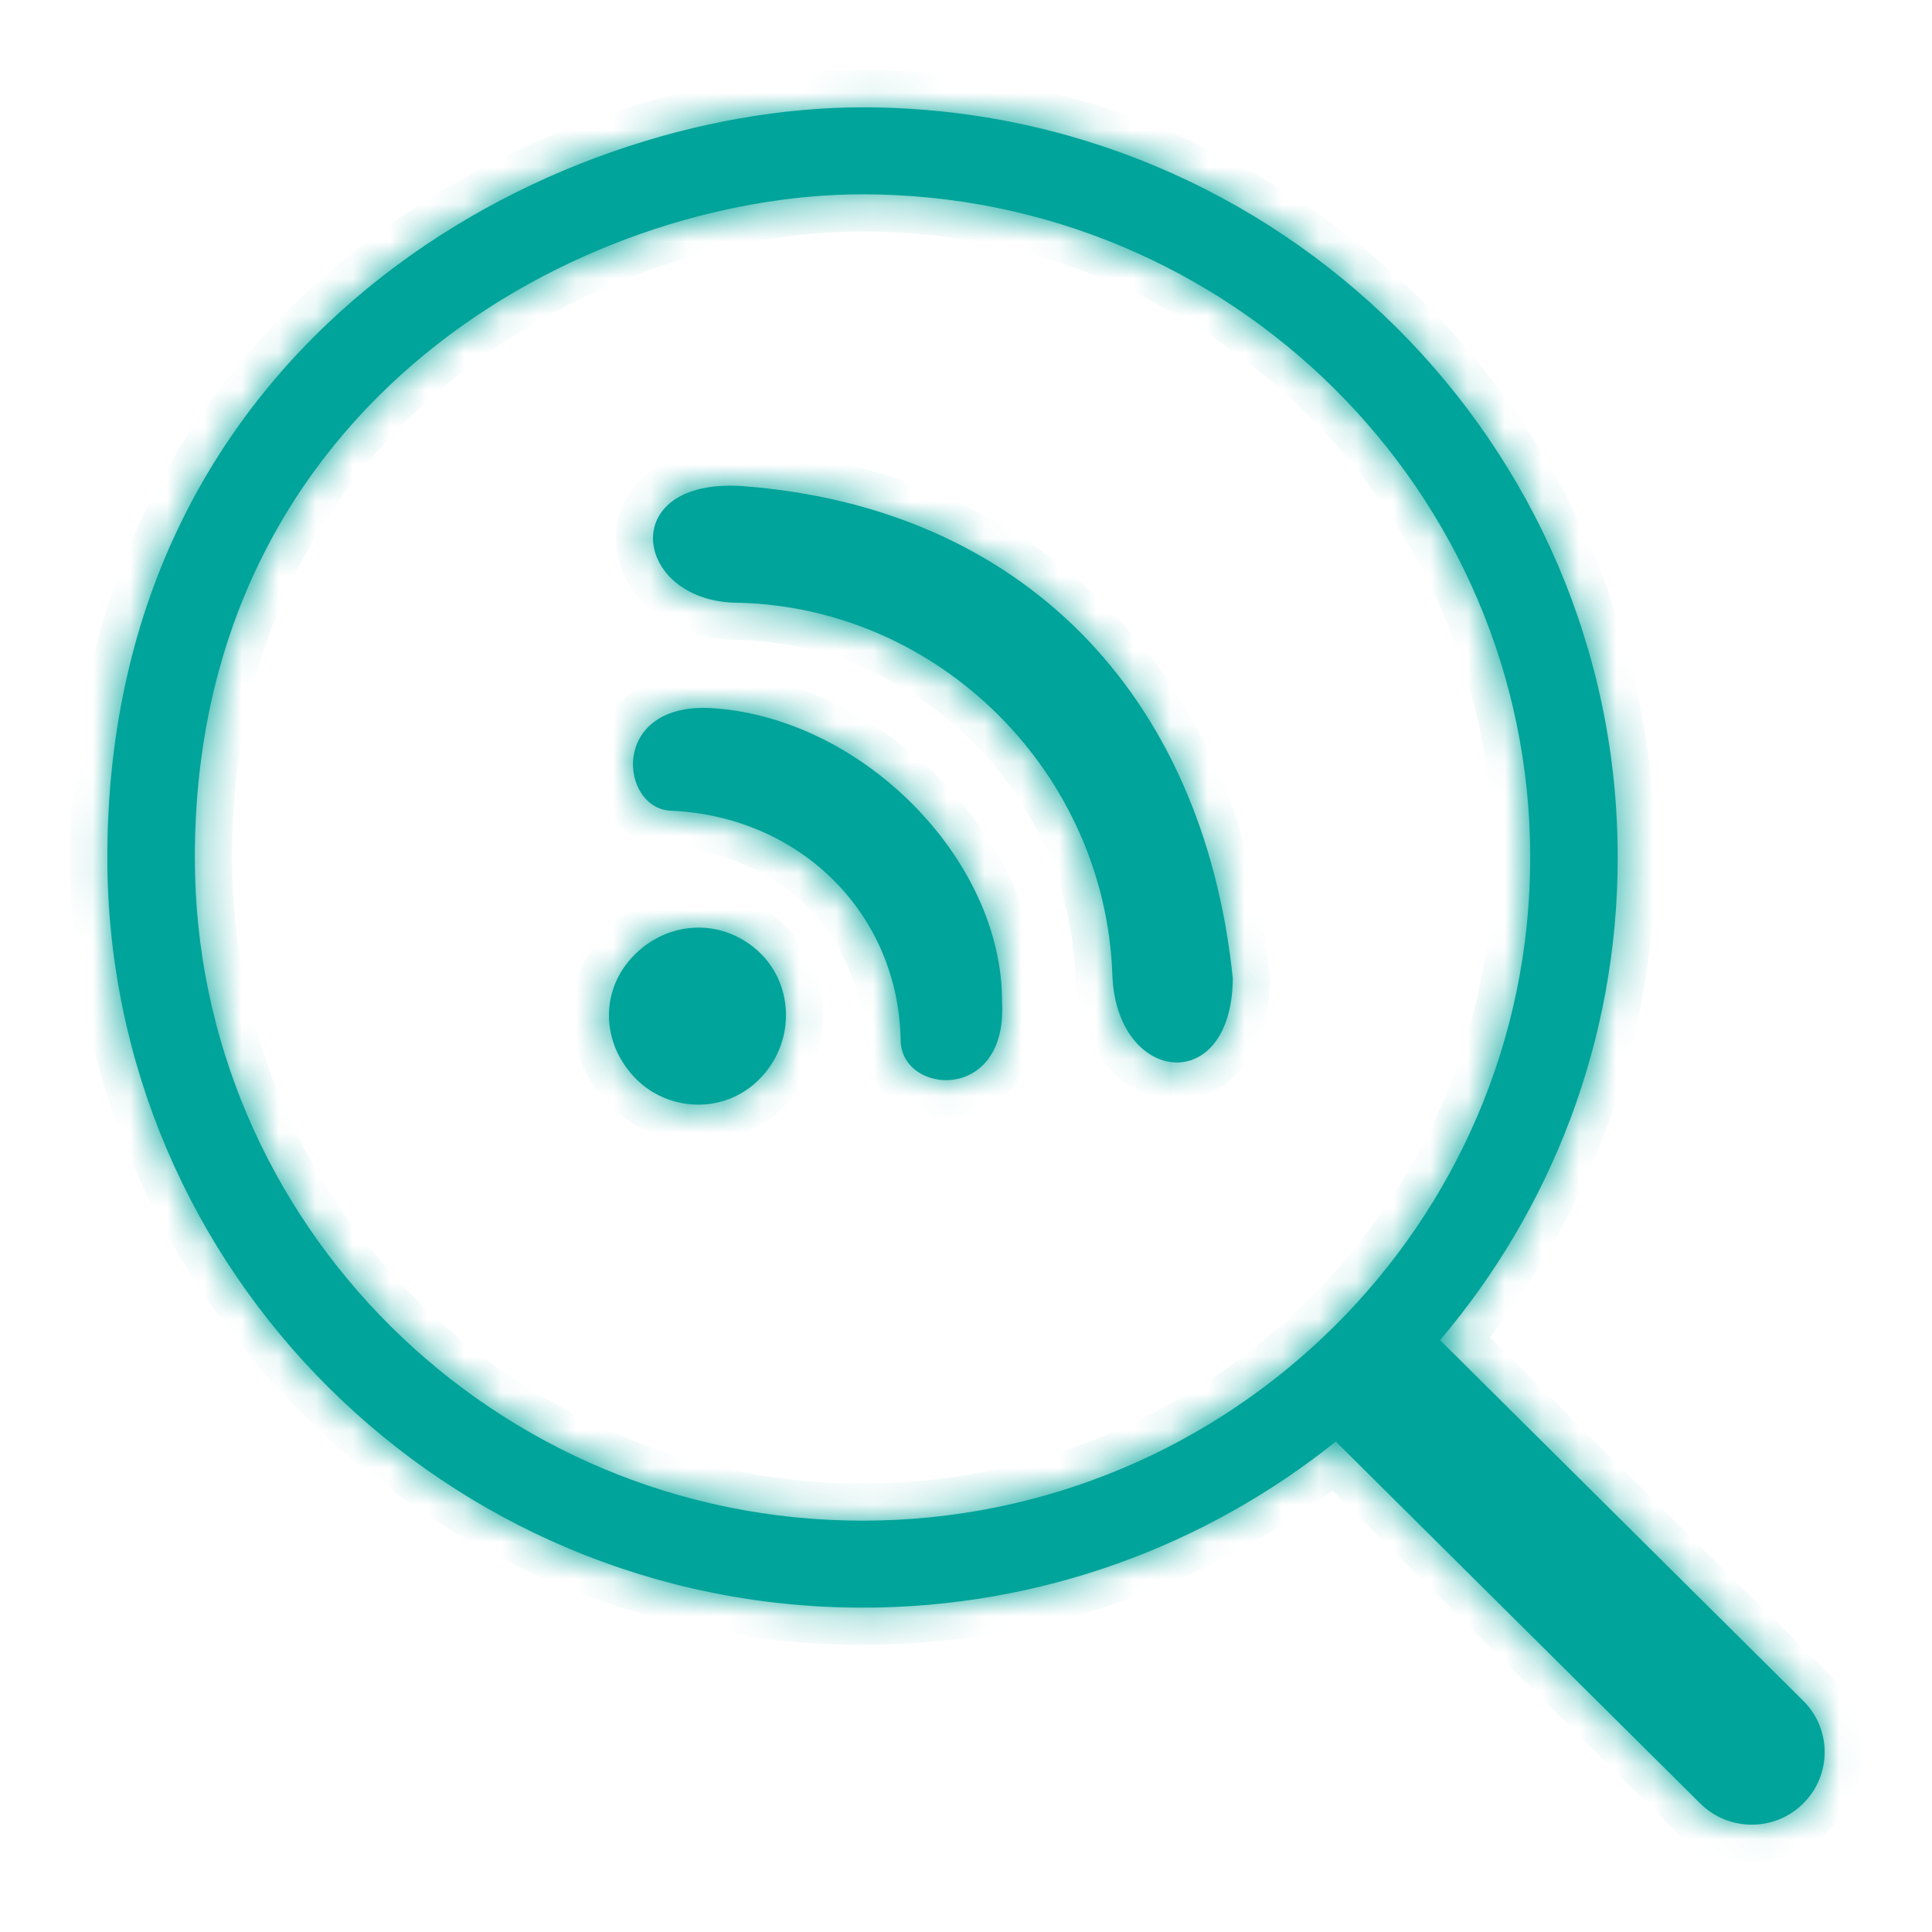
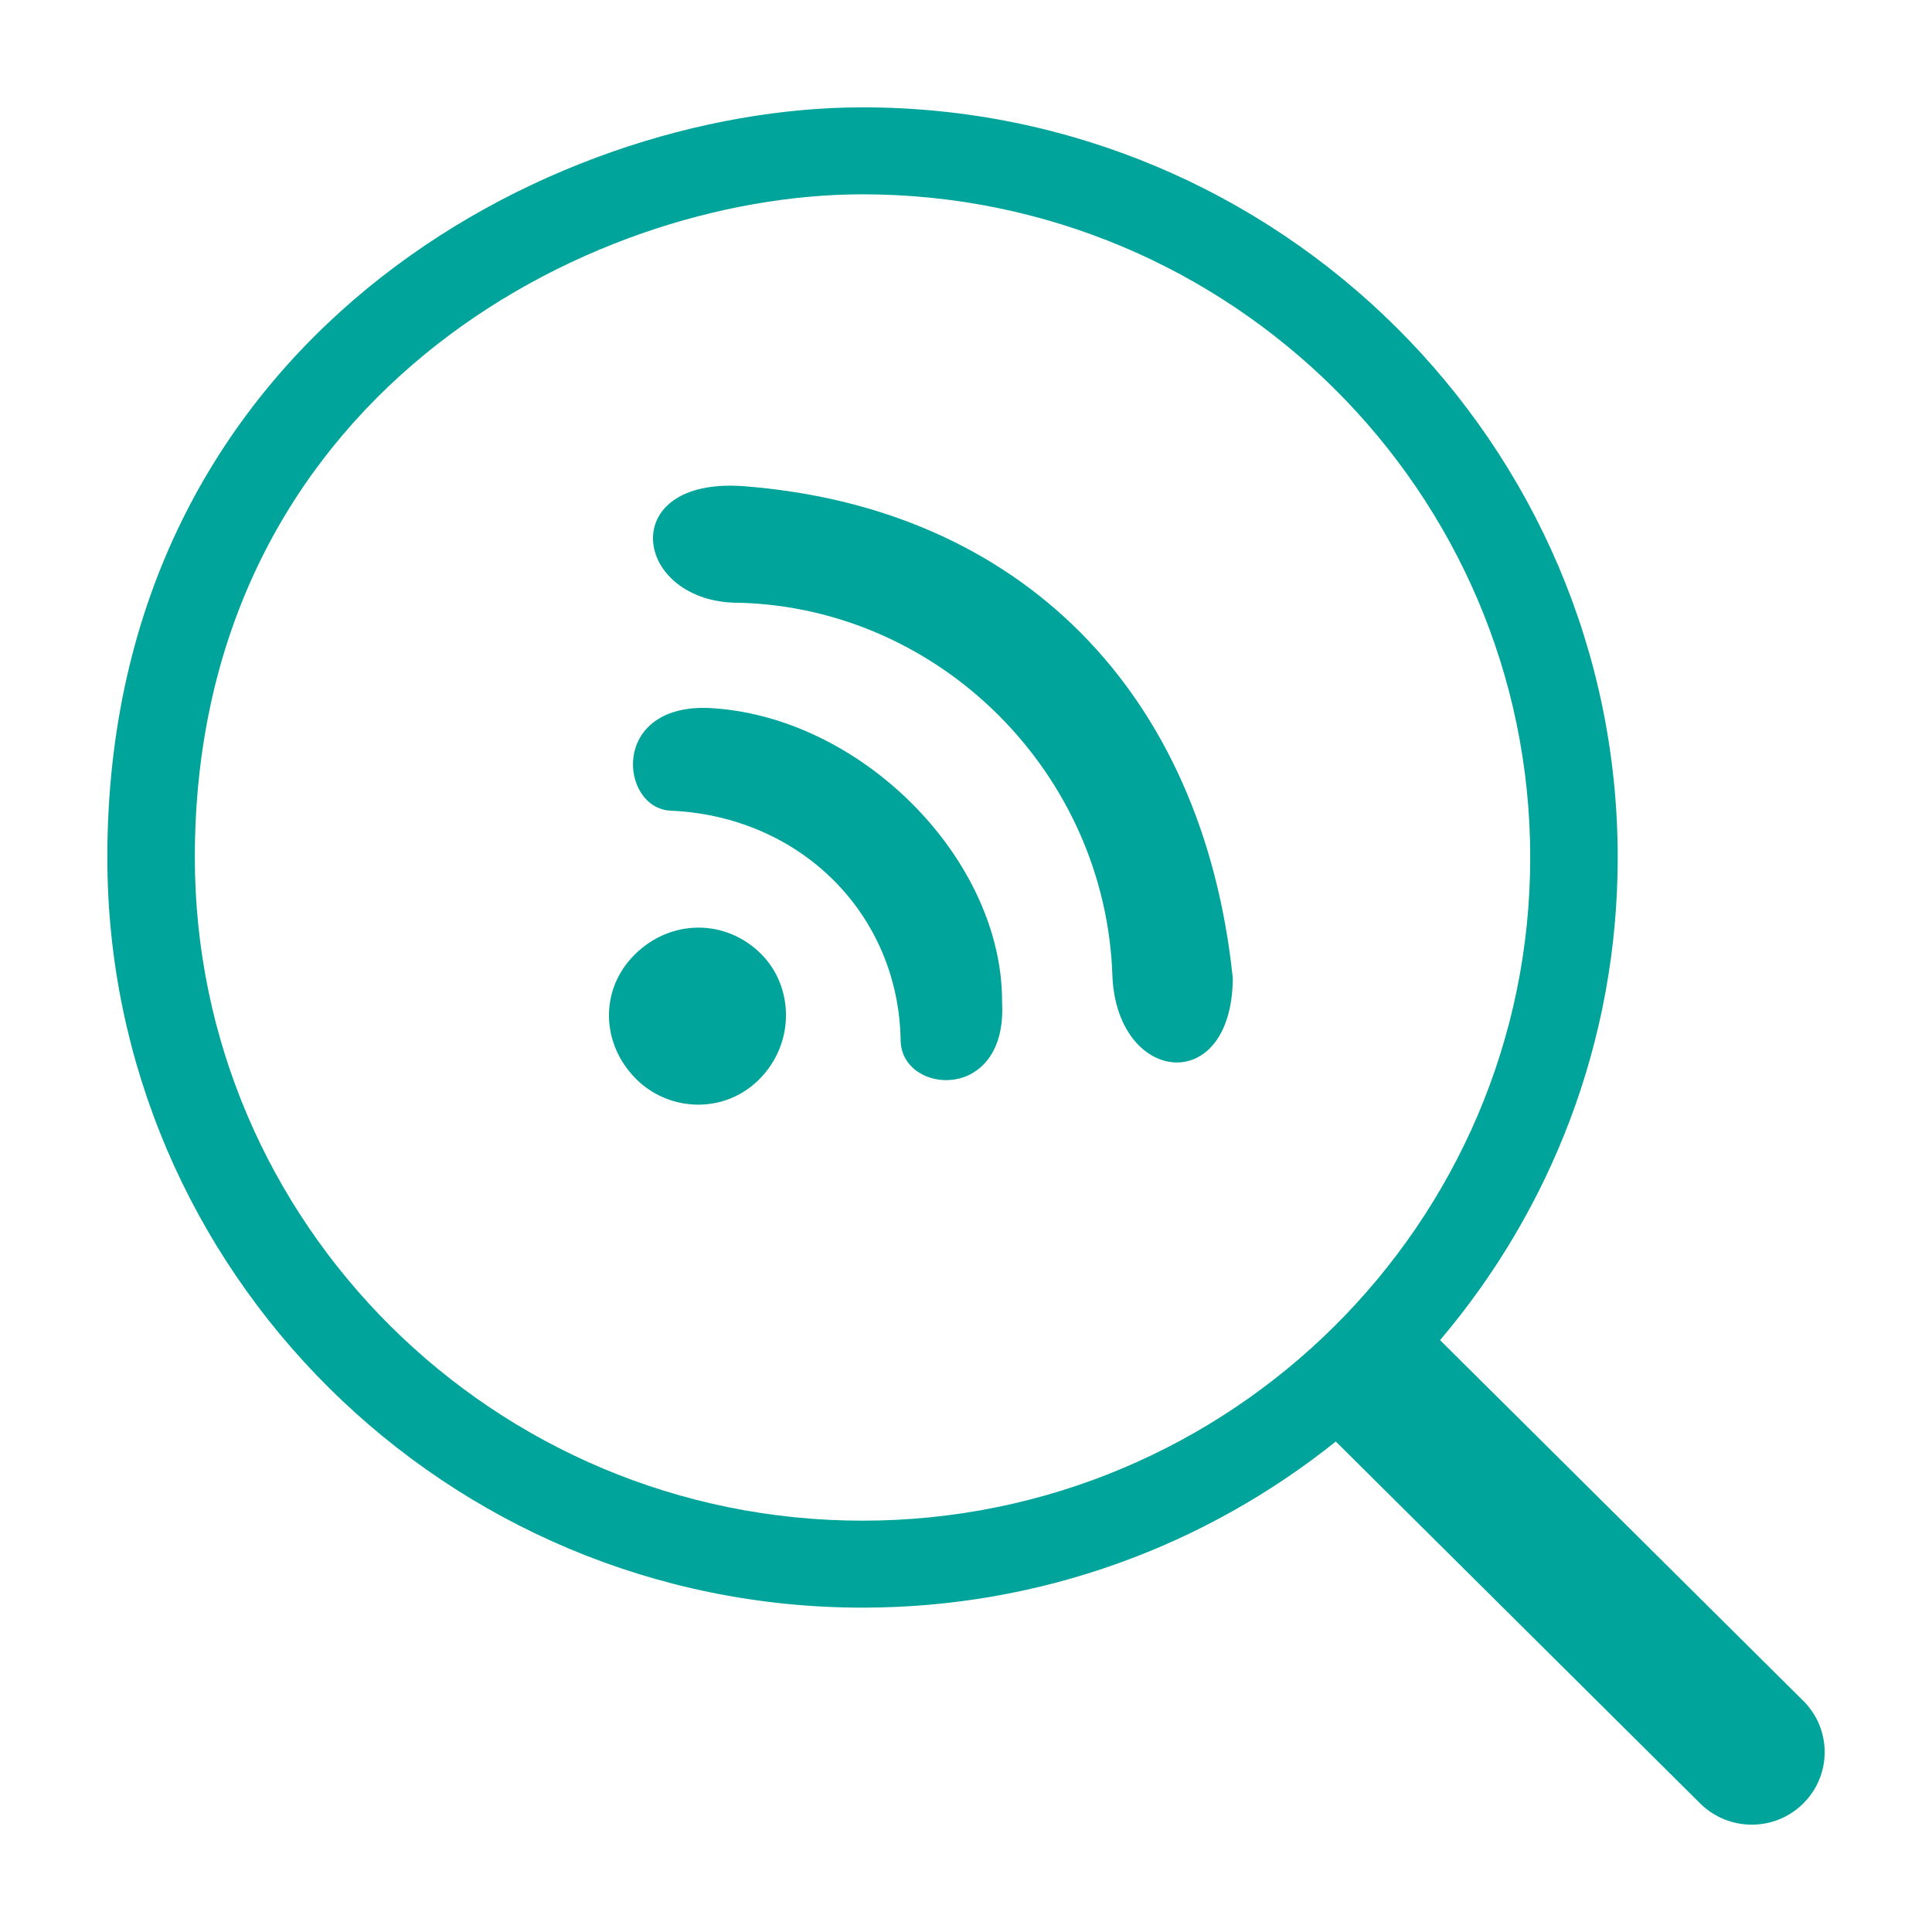
<svg xmlns="http://www.w3.org/2000/svg" width="52" height="52" viewBox="0 0 52 52" fill="none">
  <mask id="path-1-inside-1_5129_1444" fill="white">
-     <path fill-rule="evenodd" clip-rule="evenodd" d="M26.971 26.981C26.993 23.099 23.131 19.237 19.044 19.054C16.411 18.977 16.691 21.746 18.042 21.819C21.552 21.967 24.194 24.609 24.241 28.017C24.28 29.47 27.116 29.683 26.971 26.981L26.971 26.981ZM17.122 29.042C18.003 29.923 19.49 29.996 20.431 29.054C21.407 28.079 21.367 26.558 20.486 25.677C19.538 24.729 18.052 24.724 17.076 25.7C16.135 26.641 16.174 28.094 17.122 29.042ZM20.004 13.085C16.526 12.836 17.043 16.248 19.914 16.224C25.315 16.377 29.753 20.815 29.94 26.25C30.051 29.188 33.159 29.536 33.181 26.329C32.378 18.597 27.432 13.651 20.004 13.085L20.004 13.085ZM48.536 45.779L38.759 36.07C41.74 32.558 43.541 28.023 43.541 23.079C43.541 11.947 34.423 2.889 23.215 2.889C14.775 2.889 2.889 9.152 2.889 23.079C2.889 34.211 12.007 43.27 23.215 43.27C28.034 43.27 32.464 41.592 35.953 38.799L45.76 48.539C46.142 48.919 46.646 49.111 47.149 49.111C47.652 49.111 48.153 48.921 48.536 48.539C49.303 47.776 49.303 46.542 48.536 45.778L48.536 45.779ZM23.215 40.929C13.306 40.929 5.244 32.922 5.244 23.079C5.244 10.768 15.753 5.23 23.215 5.23C33.124 5.23 41.186 13.237 41.186 23.079C41.186 32.922 33.124 40.929 23.215 40.929Z" />
+     <path fill-rule="evenodd" clip-rule="evenodd" d="M26.971 26.981C26.993 23.099 23.131 19.237 19.044 19.054C16.411 18.977 16.691 21.746 18.042 21.819C21.552 21.967 24.194 24.609 24.241 28.017C24.28 29.47 27.116 29.683 26.971 26.981L26.971 26.981ZM17.122 29.042C18.003 29.923 19.49 29.996 20.431 29.054C21.407 28.079 21.367 26.558 20.486 25.677C19.538 24.729 18.052 24.724 17.076 25.7C16.135 26.641 16.174 28.094 17.122 29.042ZM20.004 13.085C16.526 12.836 17.043 16.248 19.914 16.224C25.315 16.377 29.753 20.815 29.94 26.25C30.051 29.188 33.159 29.536 33.181 26.329C32.378 18.597 27.432 13.651 20.004 13.085L20.004 13.085M48.536 45.779L38.759 36.07C41.74 32.558 43.541 28.023 43.541 23.079C43.541 11.947 34.423 2.889 23.215 2.889C14.775 2.889 2.889 9.152 2.889 23.079C2.889 34.211 12.007 43.27 23.215 43.27C28.034 43.27 32.464 41.592 35.953 38.799L45.76 48.539C46.142 48.919 46.646 49.111 47.149 49.111C47.652 49.111 48.153 48.921 48.536 48.539C49.303 47.776 49.303 46.542 48.536 45.778L48.536 45.779ZM23.215 40.929C13.306 40.929 5.244 32.922 5.244 23.079C5.244 10.768 15.753 5.23 23.215 5.23C33.124 5.23 41.186 13.237 41.186 23.079C41.186 32.922 33.124 40.929 23.215 40.929Z" />
  </mask>
  <path fill-rule="evenodd" clip-rule="evenodd" d="M26.971 26.981C26.993 23.099 23.131 19.237 19.044 19.054C16.411 18.977 16.691 21.746 18.042 21.819C21.552 21.967 24.194 24.609 24.241 28.017C24.28 29.47 27.116 29.683 26.971 26.981L26.971 26.981ZM17.122 29.042C18.003 29.923 19.49 29.996 20.431 29.054C21.407 28.079 21.367 26.558 20.486 25.677C19.538 24.729 18.052 24.724 17.076 25.7C16.135 26.641 16.174 28.094 17.122 29.042ZM20.004 13.085C16.526 12.836 17.043 16.248 19.914 16.224C25.315 16.377 29.753 20.815 29.94 26.25C30.051 29.188 33.159 29.536 33.181 26.329C32.378 18.597 27.432 13.651 20.004 13.085L20.004 13.085ZM48.536 45.779L38.759 36.07C41.74 32.558 43.541 28.023 43.541 23.079C43.541 11.947 34.423 2.889 23.215 2.889C14.775 2.889 2.889 9.152 2.889 23.079C2.889 34.211 12.007 43.27 23.215 43.27C28.034 43.27 32.464 41.592 35.953 38.799L45.76 48.539C46.142 48.919 46.646 49.111 47.149 49.111C47.652 49.111 48.153 48.921 48.536 48.539C49.303 47.776 49.303 46.542 48.536 45.778L48.536 45.779ZM23.215 40.929C13.306 40.929 5.244 32.922 5.244 23.079C5.244 10.768 15.753 5.23 23.215 5.23C33.124 5.23 41.186 13.237 41.186 23.079C41.186 32.922 33.124 40.929 23.215 40.929Z" fill="#01a49a" />
-   <path d="M26.971 26.981L25.971 26.975L25.968 27.393L26.264 27.688L26.971 26.981ZM19.044 19.054L19.089 18.055L19.081 18.055L19.073 18.055L19.044 19.054ZM18.042 21.819L17.988 22.817L18 22.818L18.042 21.819ZM24.241 28.017L23.241 28.031L23.241 28.044L24.241 28.017ZM26.971 26.981L27.969 26.927L27.949 26.545L27.678 26.274L26.971 26.981ZM17.122 29.042L16.415 29.749L17.122 29.042ZM20.004 13.085L20.587 12.272L20.357 12.107L20.076 12.087L20.004 13.085ZM19.914 16.224L19.942 15.224L19.924 15.223L19.906 15.224L19.914 16.224ZM29.94 26.25L28.941 26.284L28.941 26.287L29.94 26.25ZM33.181 26.329L34.181 26.336L34.181 26.28L34.175 26.226L33.181 26.329ZM20.004 13.085L19.422 13.898L19.649 14.061L19.928 14.082L20.004 13.085ZM48.536 45.779L47.831 46.489L49.832 48.475L49.53 45.672L48.536 45.779ZM38.759 36.07L37.996 35.423L37.398 36.128L38.054 36.78L38.759 36.07ZM35.953 38.799L36.658 38.09L36.025 37.461L35.328 38.019L35.953 38.799ZM45.76 48.539L45.055 49.249H45.055L45.76 48.539ZM48.536 48.539L47.83 47.831L47.829 47.832L48.536 48.539ZM48.536 45.778L49.241 45.07L47.239 43.075L47.541 45.886L48.536 45.778ZM27.971 26.987C27.984 24.717 26.87 22.538 25.255 20.923C23.638 19.306 21.425 18.16 19.089 18.055L18.999 20.053C20.75 20.132 22.511 21.007 23.841 22.337C25.174 23.67 25.98 25.363 25.971 26.975L27.971 26.987ZM19.073 18.055C18.241 18.03 17.522 18.23 16.975 18.653C16.425 19.078 16.134 19.666 16.058 20.251C15.983 20.822 16.11 21.414 16.421 21.891C16.74 22.38 17.28 22.779 17.988 22.817L18.096 20.82C18.128 20.822 18.127 20.847 18.096 20.799C18.057 20.739 18.025 20.63 18.041 20.51C18.055 20.403 18.102 20.309 18.199 20.234C18.297 20.158 18.53 20.04 19.015 20.054L19.073 18.055ZM18 22.818C21.006 22.945 23.202 25.179 23.241 28.031L25.241 28.003C25.186 24.038 22.098 20.989 18.084 20.819L18 22.818ZM23.241 28.044C23.282 29.569 24.748 30.205 25.821 30.046C26.416 29.958 27.005 29.644 27.419 29.076C27.831 28.511 28.015 27.775 27.969 26.927L25.972 27.035C25.999 27.538 25.883 27.788 25.803 27.898C25.725 28.004 25.629 28.053 25.529 28.068C25.413 28.085 25.314 28.053 25.265 28.02C25.232 27.997 25.241 27.995 25.24 27.99L23.241 28.044ZM27.678 26.274L27.678 26.274L26.264 27.688L26.264 27.688L27.678 26.274ZM16.415 29.749C17.662 30.996 19.783 31.117 21.138 29.762L19.724 28.347C19.197 28.875 18.344 28.849 17.829 28.335L16.415 29.749ZM21.138 29.762C22.5 28.4 22.47 26.246 21.194 24.97L19.779 26.384C20.265 26.87 20.313 27.758 19.724 28.347L21.138 29.762ZM21.194 24.97C19.85 23.627 17.73 23.631 16.369 24.992L17.784 26.407C18.373 25.817 19.227 25.831 19.779 26.384L21.194 24.97ZM16.369 24.992C15.014 26.348 15.1 28.434 16.415 29.749L17.829 28.335C17.248 27.753 17.256 26.934 17.784 26.407L16.369 24.992ZM20.076 12.087C19.061 12.015 18.182 12.197 17.535 12.662C16.863 13.145 16.531 13.877 16.581 14.635C16.678 16.128 18.115 17.239 19.923 17.224L19.906 15.224C18.842 15.232 18.586 14.65 18.576 14.505C18.572 14.444 18.584 14.371 18.703 14.286C18.848 14.181 19.209 14.03 19.933 14.082L20.076 12.087ZM19.886 17.223C24.753 17.361 28.772 21.371 28.941 26.284L30.94 26.215C30.734 20.258 25.877 15.392 19.942 15.224L19.886 17.223ZM28.941 26.287C29.008 28.058 30.038 29.491 31.527 29.591C32.27 29.642 32.975 29.32 33.463 28.705C33.938 28.108 34.174 27.288 34.181 26.336L32.181 26.322C32.176 26.974 32.015 27.313 31.898 27.46C31.794 27.591 31.711 27.599 31.661 27.596C31.563 27.59 30.984 27.379 30.94 26.212L28.941 26.287ZM34.175 26.226C33.754 22.169 32.237 18.774 29.785 16.314C27.331 13.851 24.004 12.387 20.08 12.088L19.928 14.082C23.432 14.349 26.292 15.641 28.369 17.725C30.448 19.812 31.804 22.756 32.186 26.432L34.175 26.226ZM20.587 12.272L20.587 12.272L19.421 13.897L19.422 13.898L20.587 12.272ZM49.24 45.069L39.463 35.361L38.054 36.78L47.831 46.489L49.24 45.069ZM39.521 36.718C42.649 33.032 44.541 28.271 44.541 23.079H42.541C42.541 27.776 40.831 32.083 37.996 35.423L39.521 36.718ZM44.541 23.079C44.541 11.389 34.969 1.889 23.215 1.889V3.889C33.877 3.889 42.541 12.506 42.541 23.079H44.541ZM23.215 1.889C18.774 1.889 13.466 3.529 9.252 6.989C5.01 10.472 1.889 15.797 1.889 23.079H3.889C3.889 16.435 6.71 11.664 10.521 8.534C14.361 5.381 19.216 3.889 23.215 3.889V1.889ZM1.889 23.079C1.889 34.77 11.461 44.27 23.215 44.27V42.27C12.553 42.27 3.889 33.652 3.889 23.079H1.889ZM23.215 44.27C28.27 44.27 32.919 42.509 36.578 39.58L35.328 38.019C32.01 40.675 27.798 42.27 23.215 42.27V44.27ZM35.248 39.509L45.055 49.249L46.465 47.83L36.658 38.09L35.248 39.509ZM45.055 49.249C45.632 49.822 46.392 50.111 47.149 50.111V48.111C46.899 48.111 46.652 48.016 46.465 47.83L45.055 49.249ZM47.149 50.111C47.904 50.111 48.663 49.825 49.242 49.247L47.829 47.832C47.643 48.017 47.4 48.111 47.149 48.111V50.111ZM49.241 49.248C50.401 48.093 50.401 46.224 49.241 45.07L47.83 46.487C48.205 46.86 48.205 47.458 47.83 47.831L49.241 49.248ZM47.541 45.886L47.541 45.886L49.53 45.672L49.53 45.671L47.541 45.886ZM23.215 39.929C13.851 39.929 6.244 32.363 6.244 23.079H4.244C4.244 33.48 12.76 41.929 23.215 41.929V39.929ZM6.244 23.079C6.244 17.243 8.721 13.057 12.066 10.311C15.439 7.541 19.705 6.23 23.215 6.23V4.23C19.263 4.23 14.543 5.688 10.796 8.765C7.021 11.866 4.244 16.605 4.244 23.079H6.244ZM23.215 6.23C32.578 6.23 40.186 13.796 40.186 23.079H42.186C42.186 12.679 33.67 4.23 23.215 4.23V6.23ZM40.186 23.079C40.186 32.363 32.578 39.929 23.215 39.929V41.929C33.67 41.929 42.186 33.48 42.186 23.079H40.186Z" fill="#01a49a" mask="url(#path-1-inside-1_5129_1444)" />
</svg>